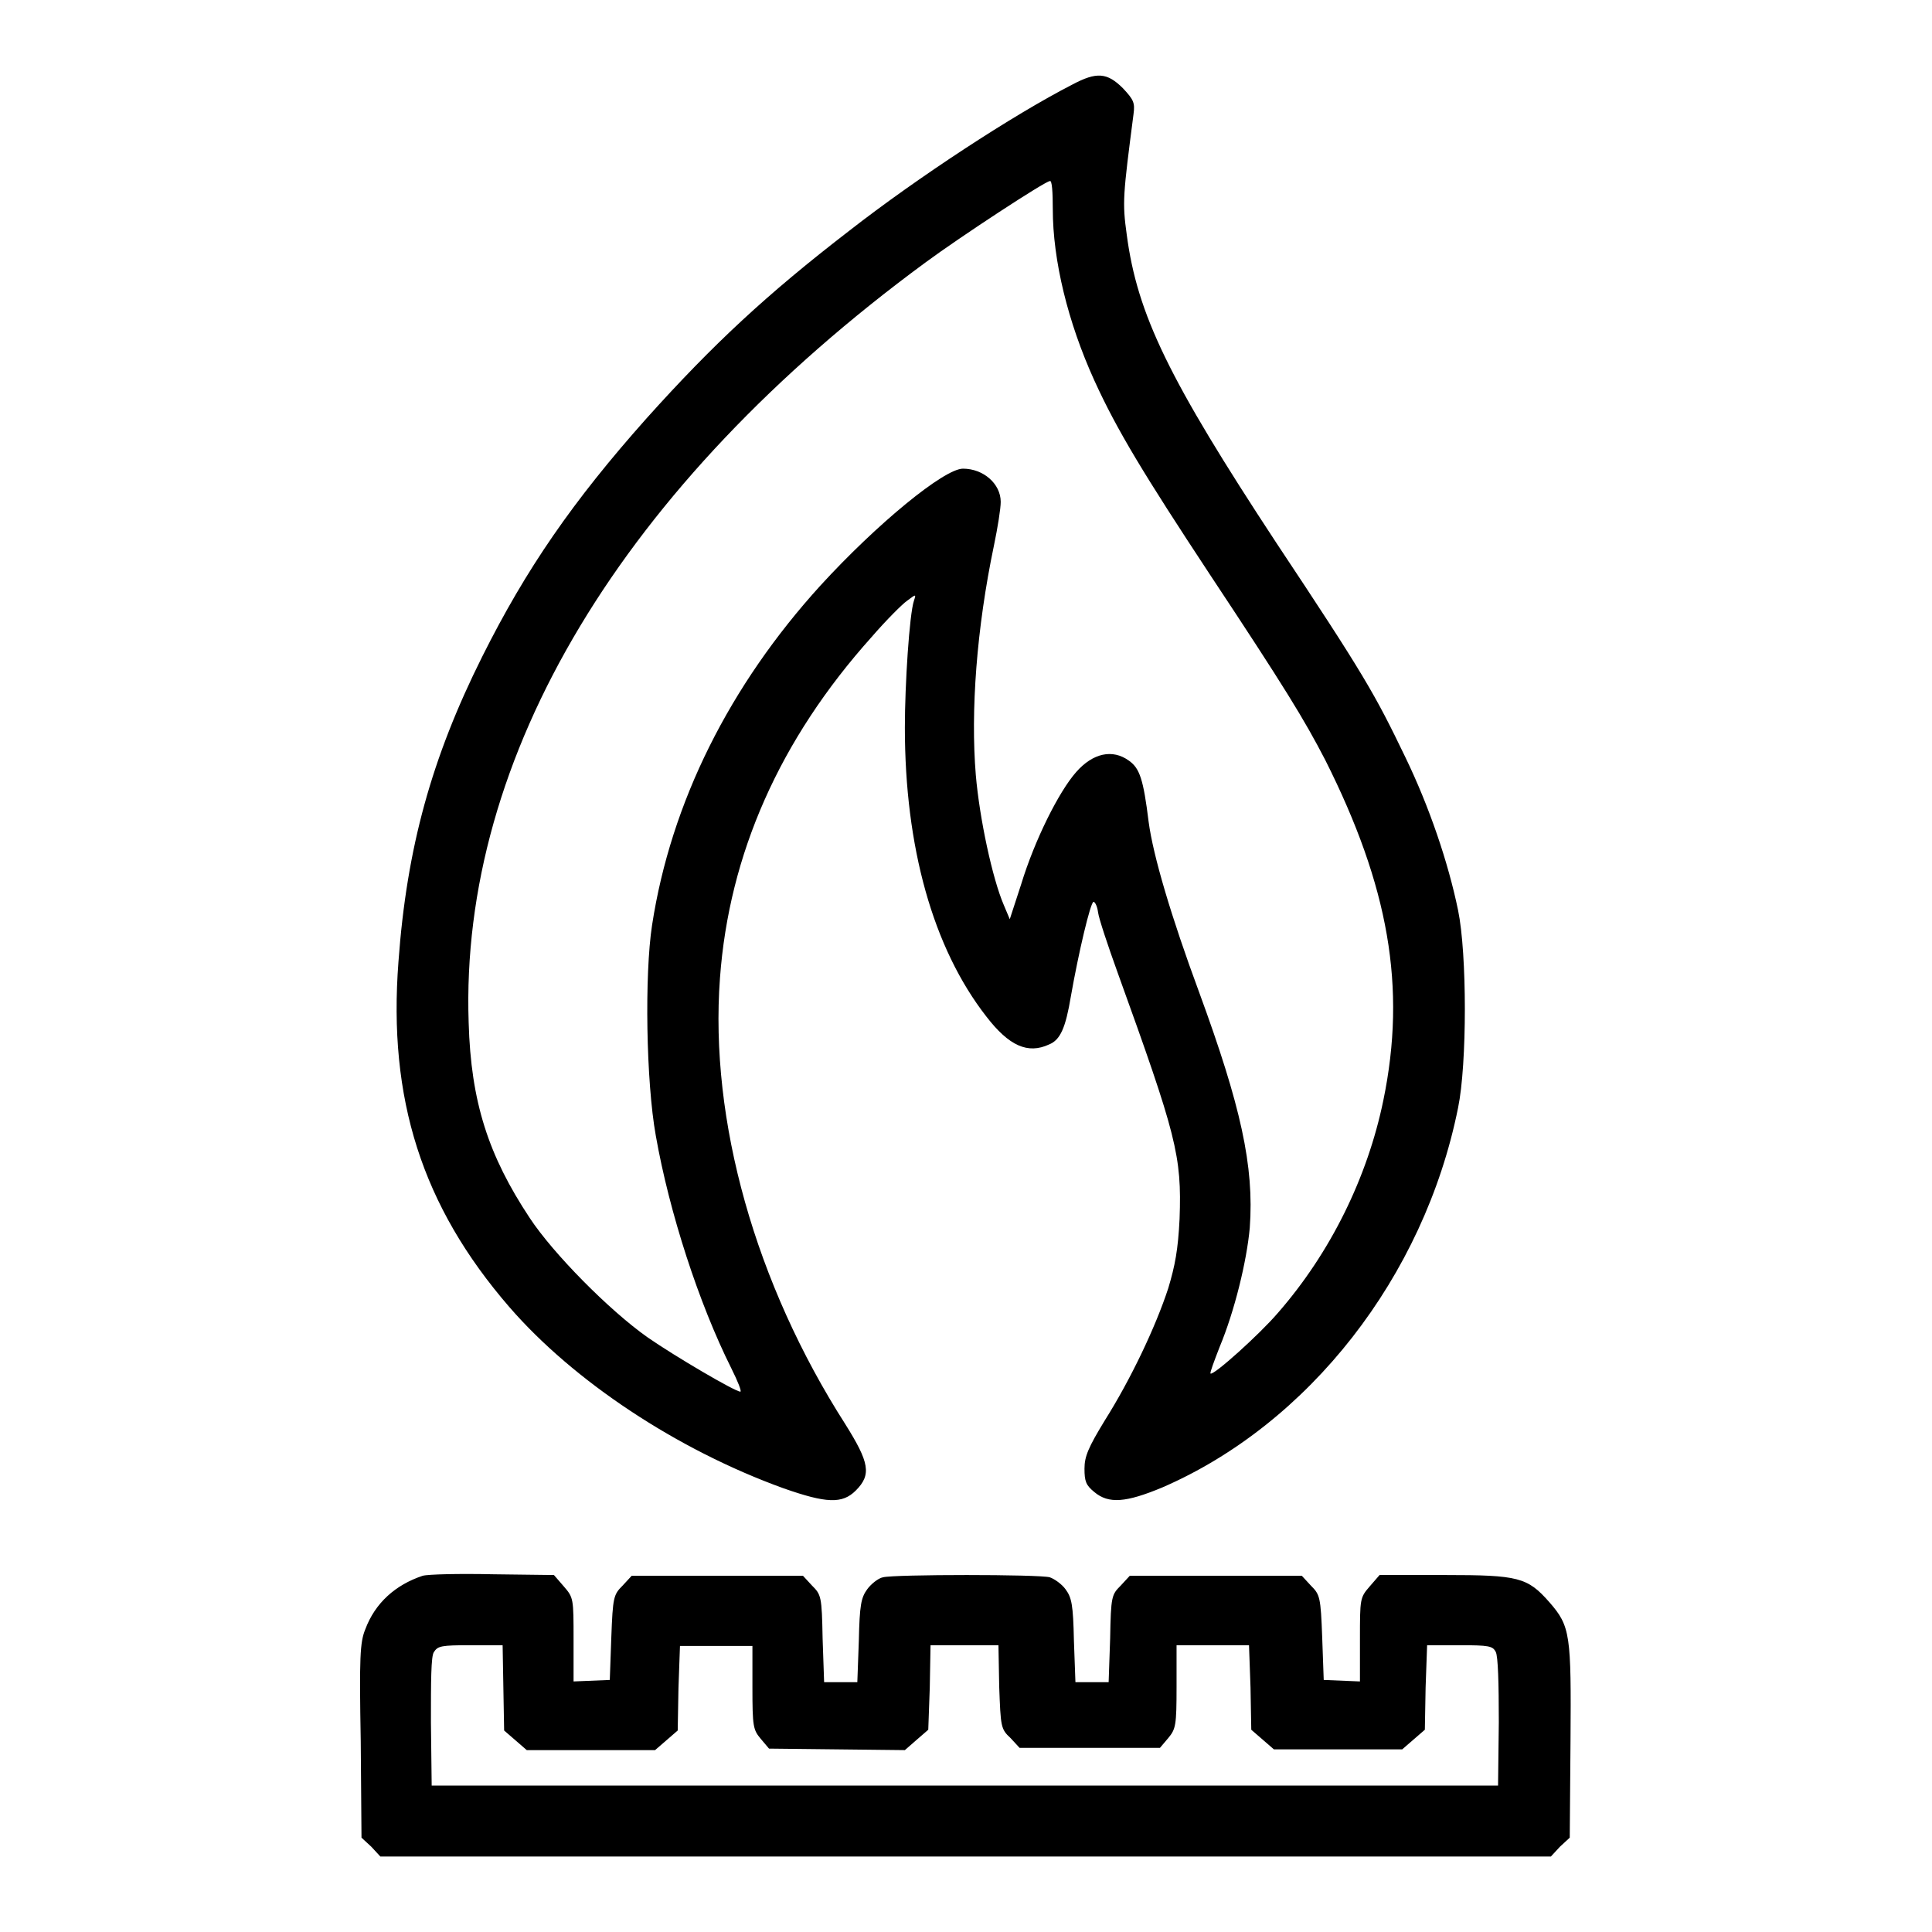
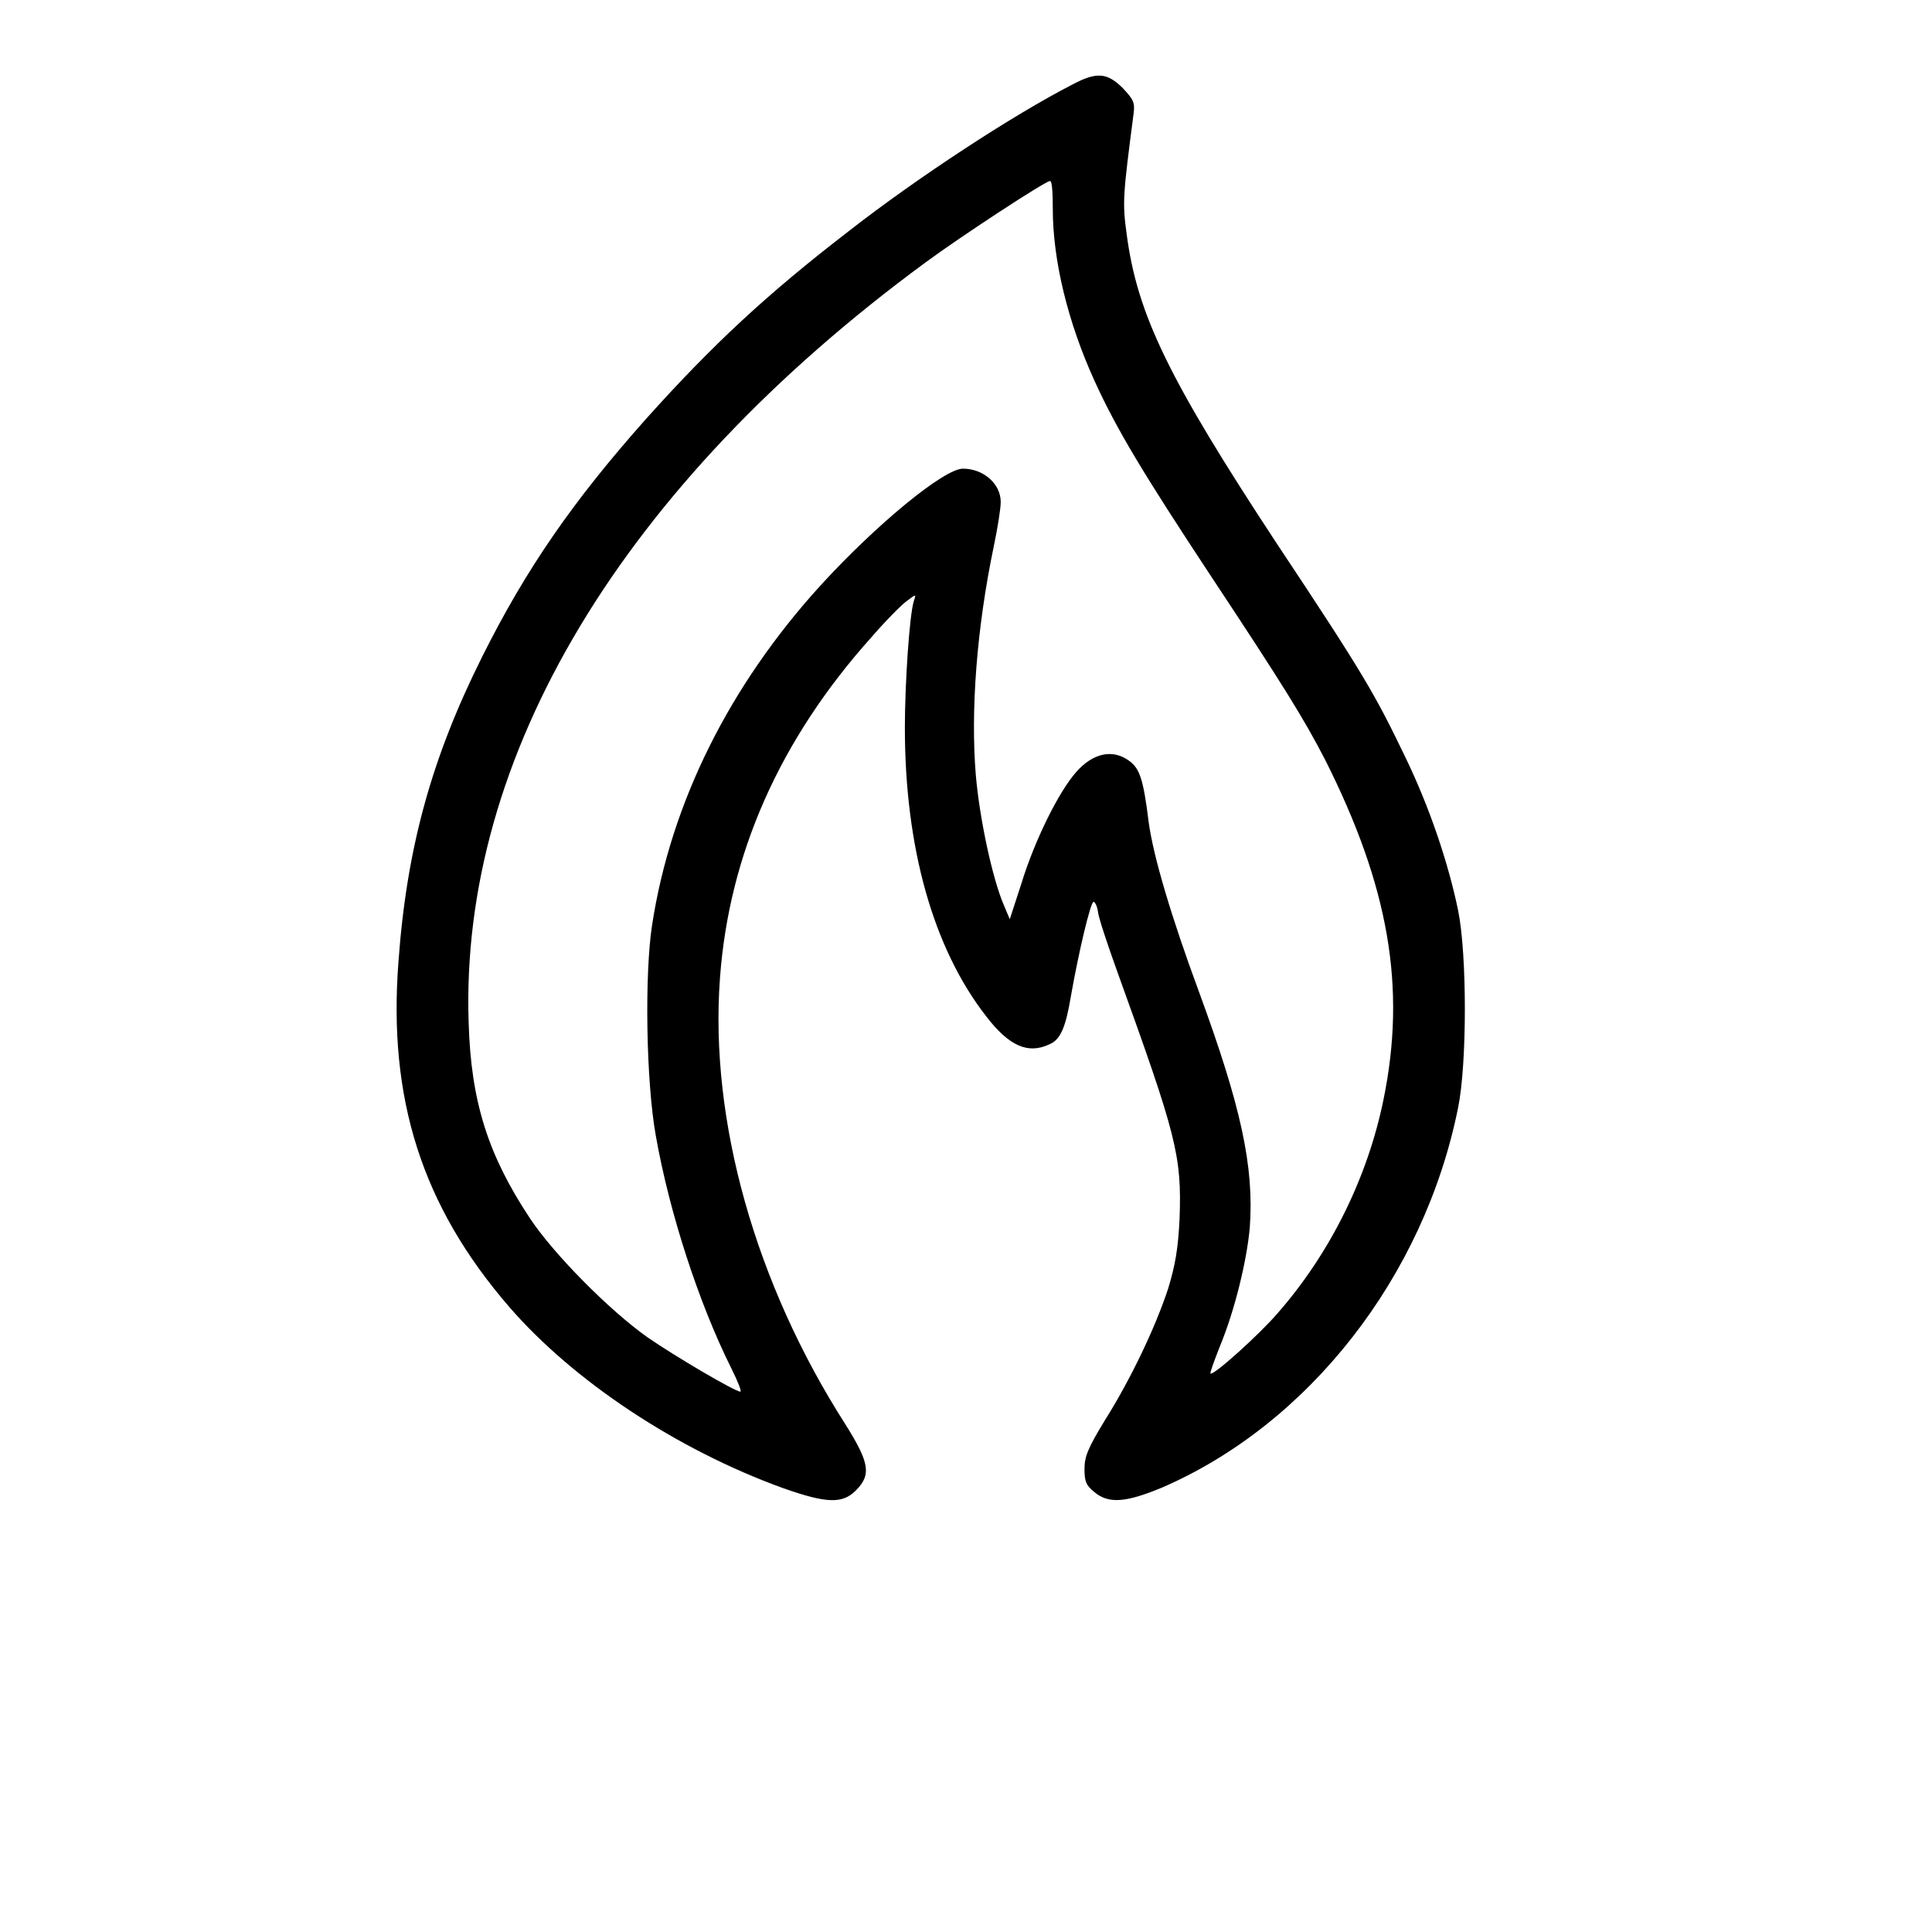
<svg xmlns="http://www.w3.org/2000/svg" version="1.1" x="0px" y="0px" viewBox="0 0 256 256" enable-background="new 0 0 256 256" xml:space="preserve">
  <g>
    <g>
      <g>
        <path fill="#000000" d="M142.1,11.2c-7.8,4-20.5,12.3-29.6,19.4c-10.9,8.4-18,15-26.8,24.8c-9.8,11-16,20-21.8,31.6c-6.7,13.4-10,25.3-11.1,40.4c-1.4,18.2,3.1,32.4,14.7,45.8c8.5,9.8,22.2,18.9,36.3,24c5.7,2,7.8,2.1,9.6,0.3c2.1-2.1,1.8-3.7-1.4-8.8c-11.9-18.6-18-40.2-16.6-59.1c1.2-16.4,7.9-31.6,20.1-45.2c1.9-2.2,4.1-4.4,4.7-4.8c1.2-0.9,1.2-0.9,0.9,0c-0.6,1.8-1.2,11.1-1.2,16.8c0,15.8,3.7,29.2,10.8,38.3c3,3.9,5.5,5,8.3,3.7c1.5-0.6,2.2-2.2,2.9-6.4c1-5.7,2.6-12.5,3-12.5c0.2,0,0.5,0.6,0.6,1.4c0.1,0.8,1.3,4.4,2.6,8c7.8,21.6,8.5,24.2,8.2,32.6c-0.2,4.1-0.6,6.2-1.5,9.2c-1.7,5.2-5,12.1-8.4,17.5c-2.2,3.6-2.7,4.8-2.7,6.4c0,1.7,0.2,2.2,1.3,3.1c1.9,1.6,4.2,1.4,9-0.6c19.4-8.4,34.7-27.9,39.2-50.3c1.2-5.8,1.2-20.4,0-26.2c-1.3-6.3-3.8-13.7-7-20.3c-4-8.3-5.4-10.8-17.1-28.4c-14.2-21.6-18.4-30.2-19.8-40.8c-0.6-4.3-0.5-5.2,0.9-16c0.2-1.5,0-1.9-1.4-3.4C146.7,9.6,145.3,9.5,142.1,11.2z M139.5,27.7c0,6.8,2,15,5.5,22.7c3,6.6,6.6,12.5,15.3,25.7c10,15.1,12.5,19.2,15.3,24.6c8.4,16.7,10.8,30.1,7.7,45.1c-2.1,10.2-7,20.2-14,28.2c-2.4,2.8-8.5,8.3-8.9,8c-0.1-0.1,0.5-1.7,1.2-3.5c2-4.8,3.6-11.4,4-15.8c0.6-8.2-1.2-16.2-6.7-31.2c-3.7-10-6.1-18.1-6.7-22.6c-0.7-5.7-1.2-7.1-2.6-8.1c-2.2-1.6-4.8-1-7,1.5c-2.3,2.6-5.5,9-7.3,14.9l-1.5,4.6l-0.8-1.9c-1.5-3.5-3.2-11.4-3.7-17.2c-0.7-8.5,0.1-19.4,2.4-30.4c0.5-2.4,0.9-4.9,0.9-5.8c0-2.4-2.3-4.4-5-4.4c-2.5,0-11.4,7.3-18.9,15.5c-12,13.2-19.8,28.7-22.3,45c-1,6.5-0.8,20.7,0.5,27.9c1.8,10.2,5.7,22.2,10,30.8c0.9,1.8,1.4,3.1,1.2,3.1c-0.7,0-8.7-4.7-12.3-7.2c-5.1-3.6-12.5-11.1-15.6-15.8c-5.5-8.3-7.8-15.4-8.1-25.9c-1.2-35.3,20.4-71.2,60.5-100.7c4.6-3.4,15.9-10.8,16.5-10.8C139.4,23.8,139.5,25.5,139.5,27.7z" />
-         <path fill="#000000" d="M56,208.8c-3.6,1.2-6.3,3.6-7.6,7.1c-0.7,1.7-0.8,3.7-0.6,14.8l0.1,12.8l1.3,1.2l1.2,1.3H128h77.5l1.2-1.3l1.3-1.2l0.1-12.8c0.1-14.1,0-15.2-2.8-18.4c-2.9-3.3-4.1-3.6-13.8-3.6h-8.7l-1.3,1.5c-1.3,1.5-1.3,1.6-1.3,7.1v5.5l-2.4-0.1l-2.4-0.1l-0.2-5.6c-0.2-5.4-0.3-5.7-1.5-6.9l-1.2-1.3H161h-11.3l-1.2,1.3c-1.2,1.2-1.3,1.4-1.4,7l-0.2,5.8h-2.2h-2.2l-0.2-5.5c-0.1-4.8-0.3-5.7-1.1-6.8c-0.5-0.7-1.5-1.4-2.1-1.6c-1.4-0.4-20.6-0.4-22.1,0c-0.6,0.1-1.6,0.9-2.1,1.6c-0.8,1.1-1,2.1-1.1,6.8l-0.2,5.5h-2.2h-2.2l-0.2-5.8c-0.1-5.6-0.2-5.8-1.4-7l-1.2-1.3H95H83.7l-1.2,1.3c-1.2,1.2-1.3,1.5-1.5,6.9l-0.2,5.6l-2.4,0.1l-2.4,0.1v-5.5c0-5.5,0-5.6-1.3-7.1l-1.3-1.5l-8-0.1C60.8,208.5,56.7,208.6,56,208.8z M66.7,223.7l0.1,5.6l1.5,1.3l1.5,1.3h8.5h8.5l1.5-1.3l1.5-1.3l0.1-5.6l0.2-5.6h4.8h4.8v5.5c0,5.2,0.1,5.6,1.1,6.8l1.1,1.3l9,0.1l9,0.1l1.6-1.4l1.5-1.3l0.2-5.6l0.1-5.6h4.5h4.5l0.1,5.5c0.2,5.3,0.2,5.6,1.5,6.8l1.2,1.3h9.3h9.3l1.1-1.3c1-1.2,1.1-1.7,1.1-6.8v-5.5h4.8h4.8l0.2,5.6l0.1,5.6l1.5,1.3l1.5,1.3h8.5h8.5l1.5-1.3l1.5-1.3l0.1-5.6l0.2-5.6h4.3c3.9,0,4.4,0.1,4.8,0.9c0.3,0.6,0.4,4.1,0.4,9.3l-0.1,8.4H128H57.2l-0.1-8.4c0-5.3,0-8.8,0.4-9.3c0.5-0.8,1-0.9,4.8-0.9h4.3L66.7,223.7z" />
      </g>
    </g>
  </g>
</svg>